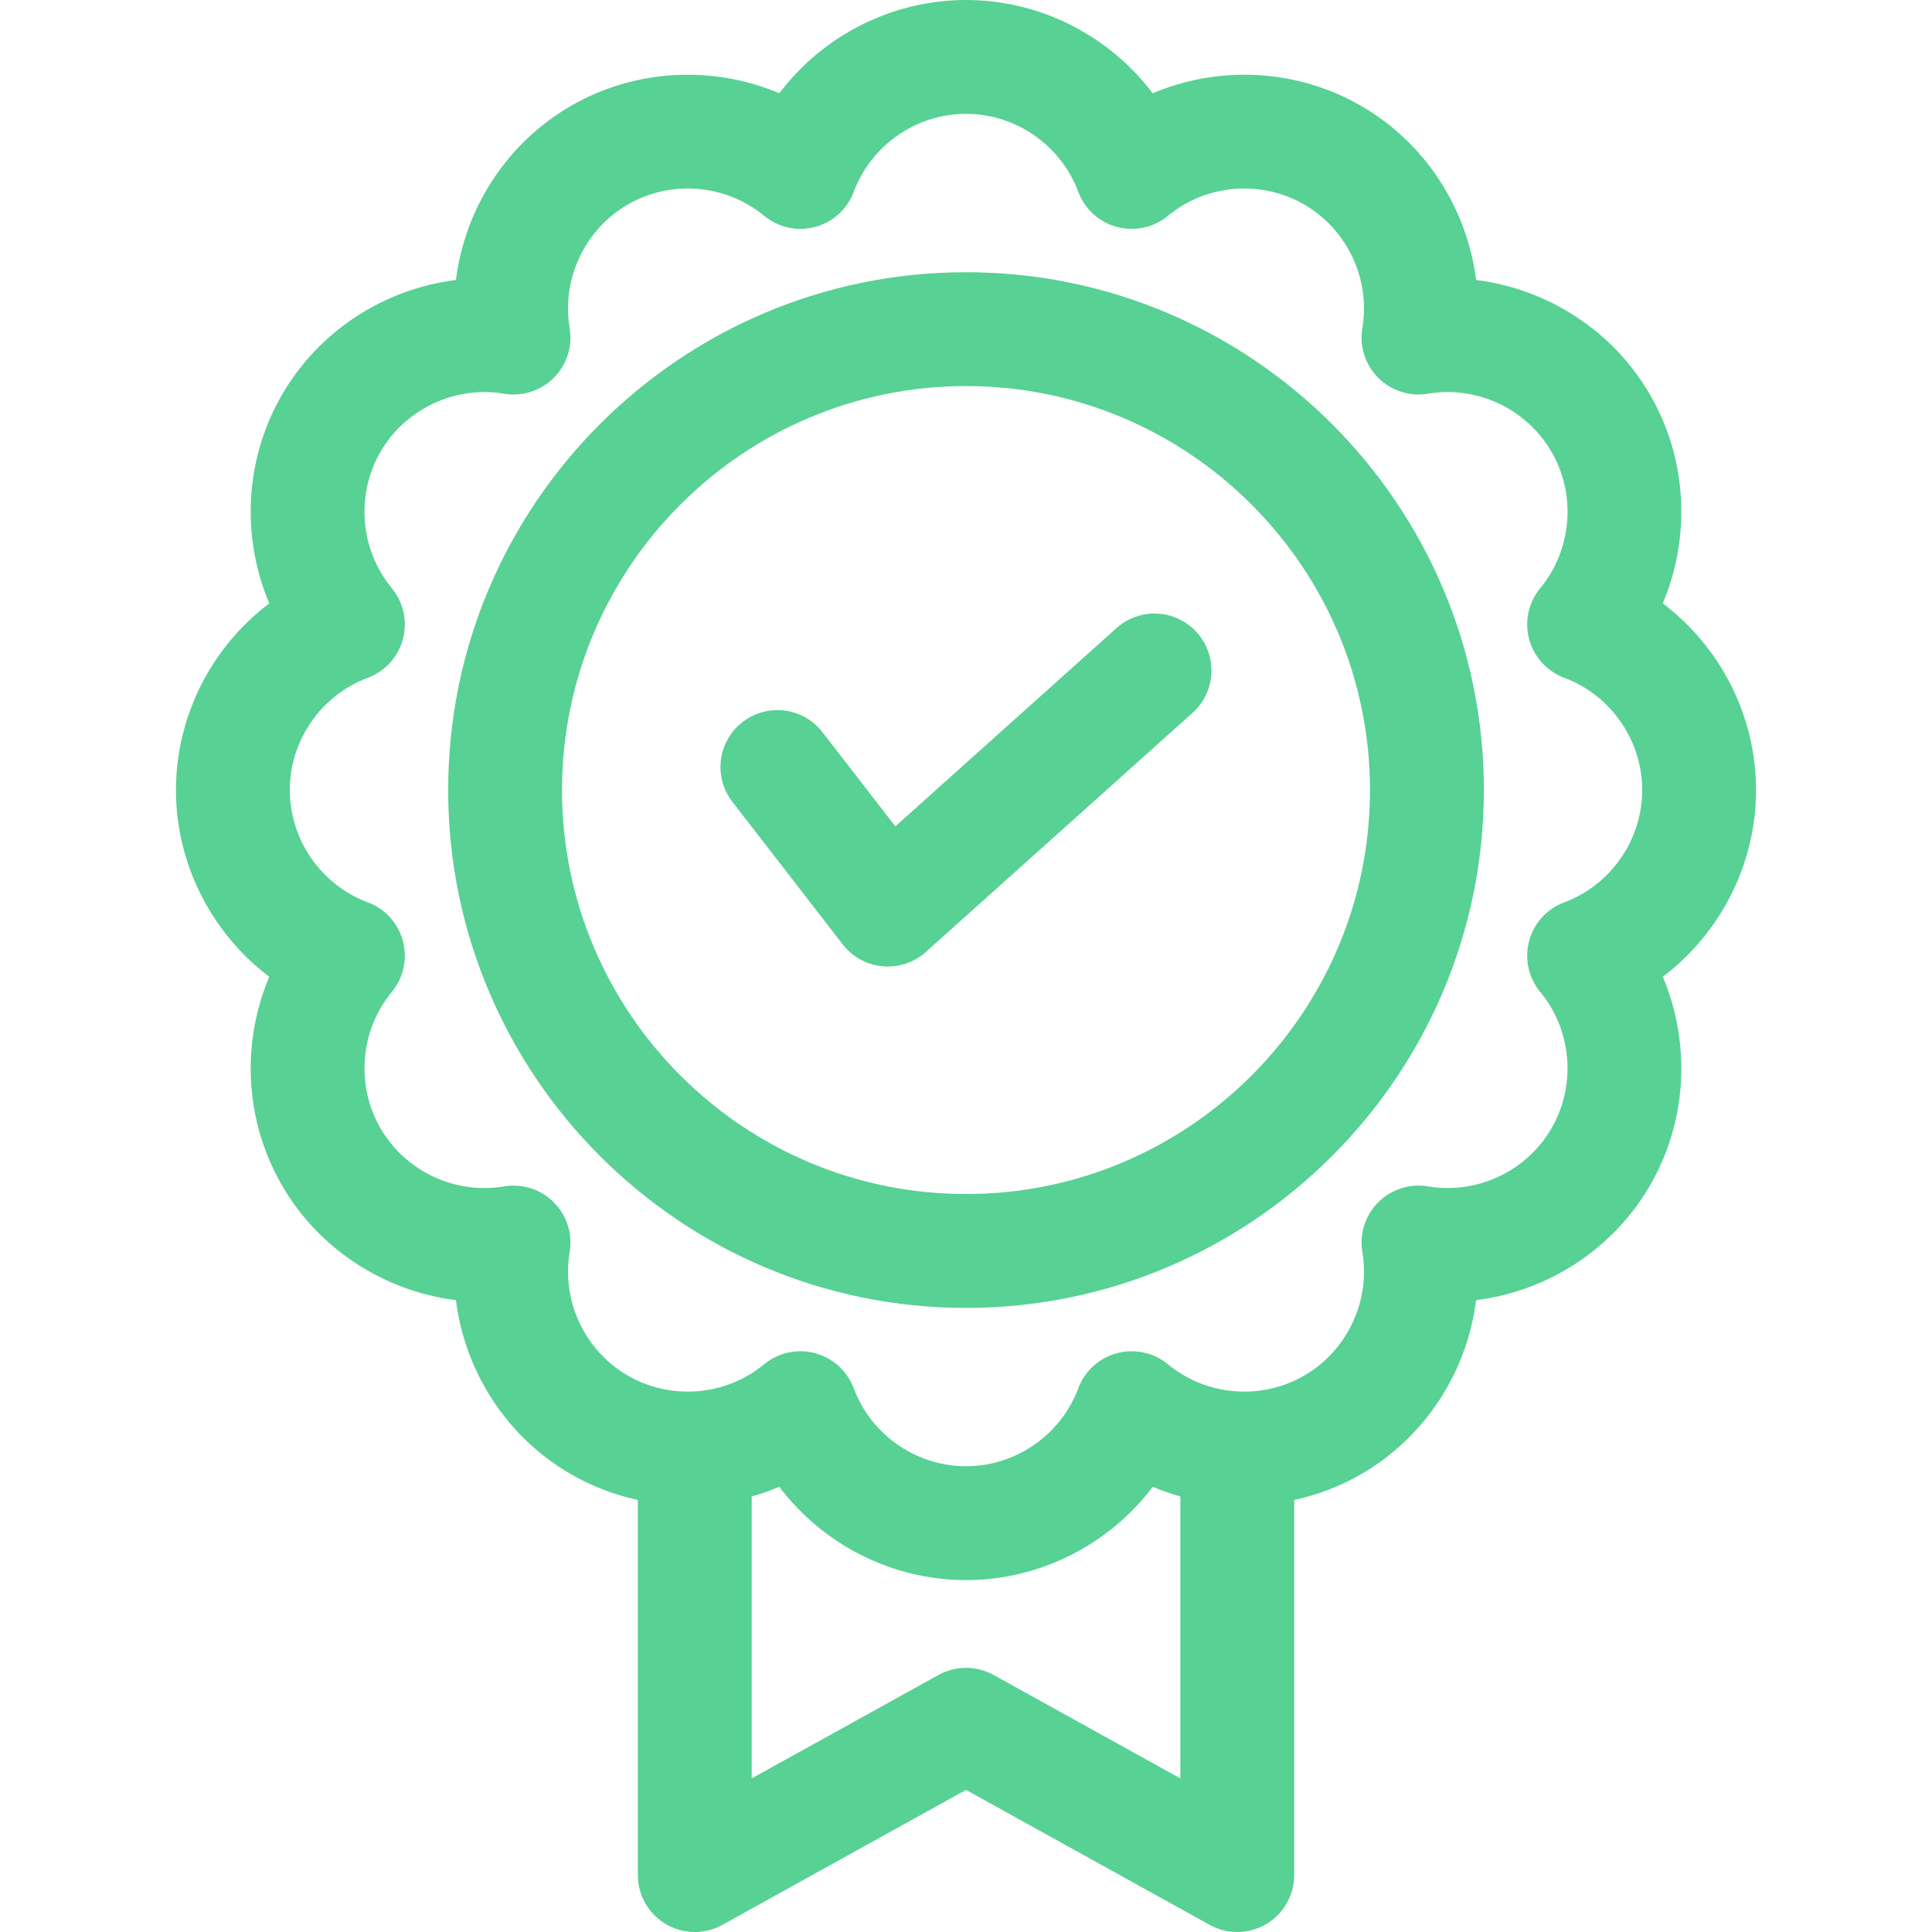
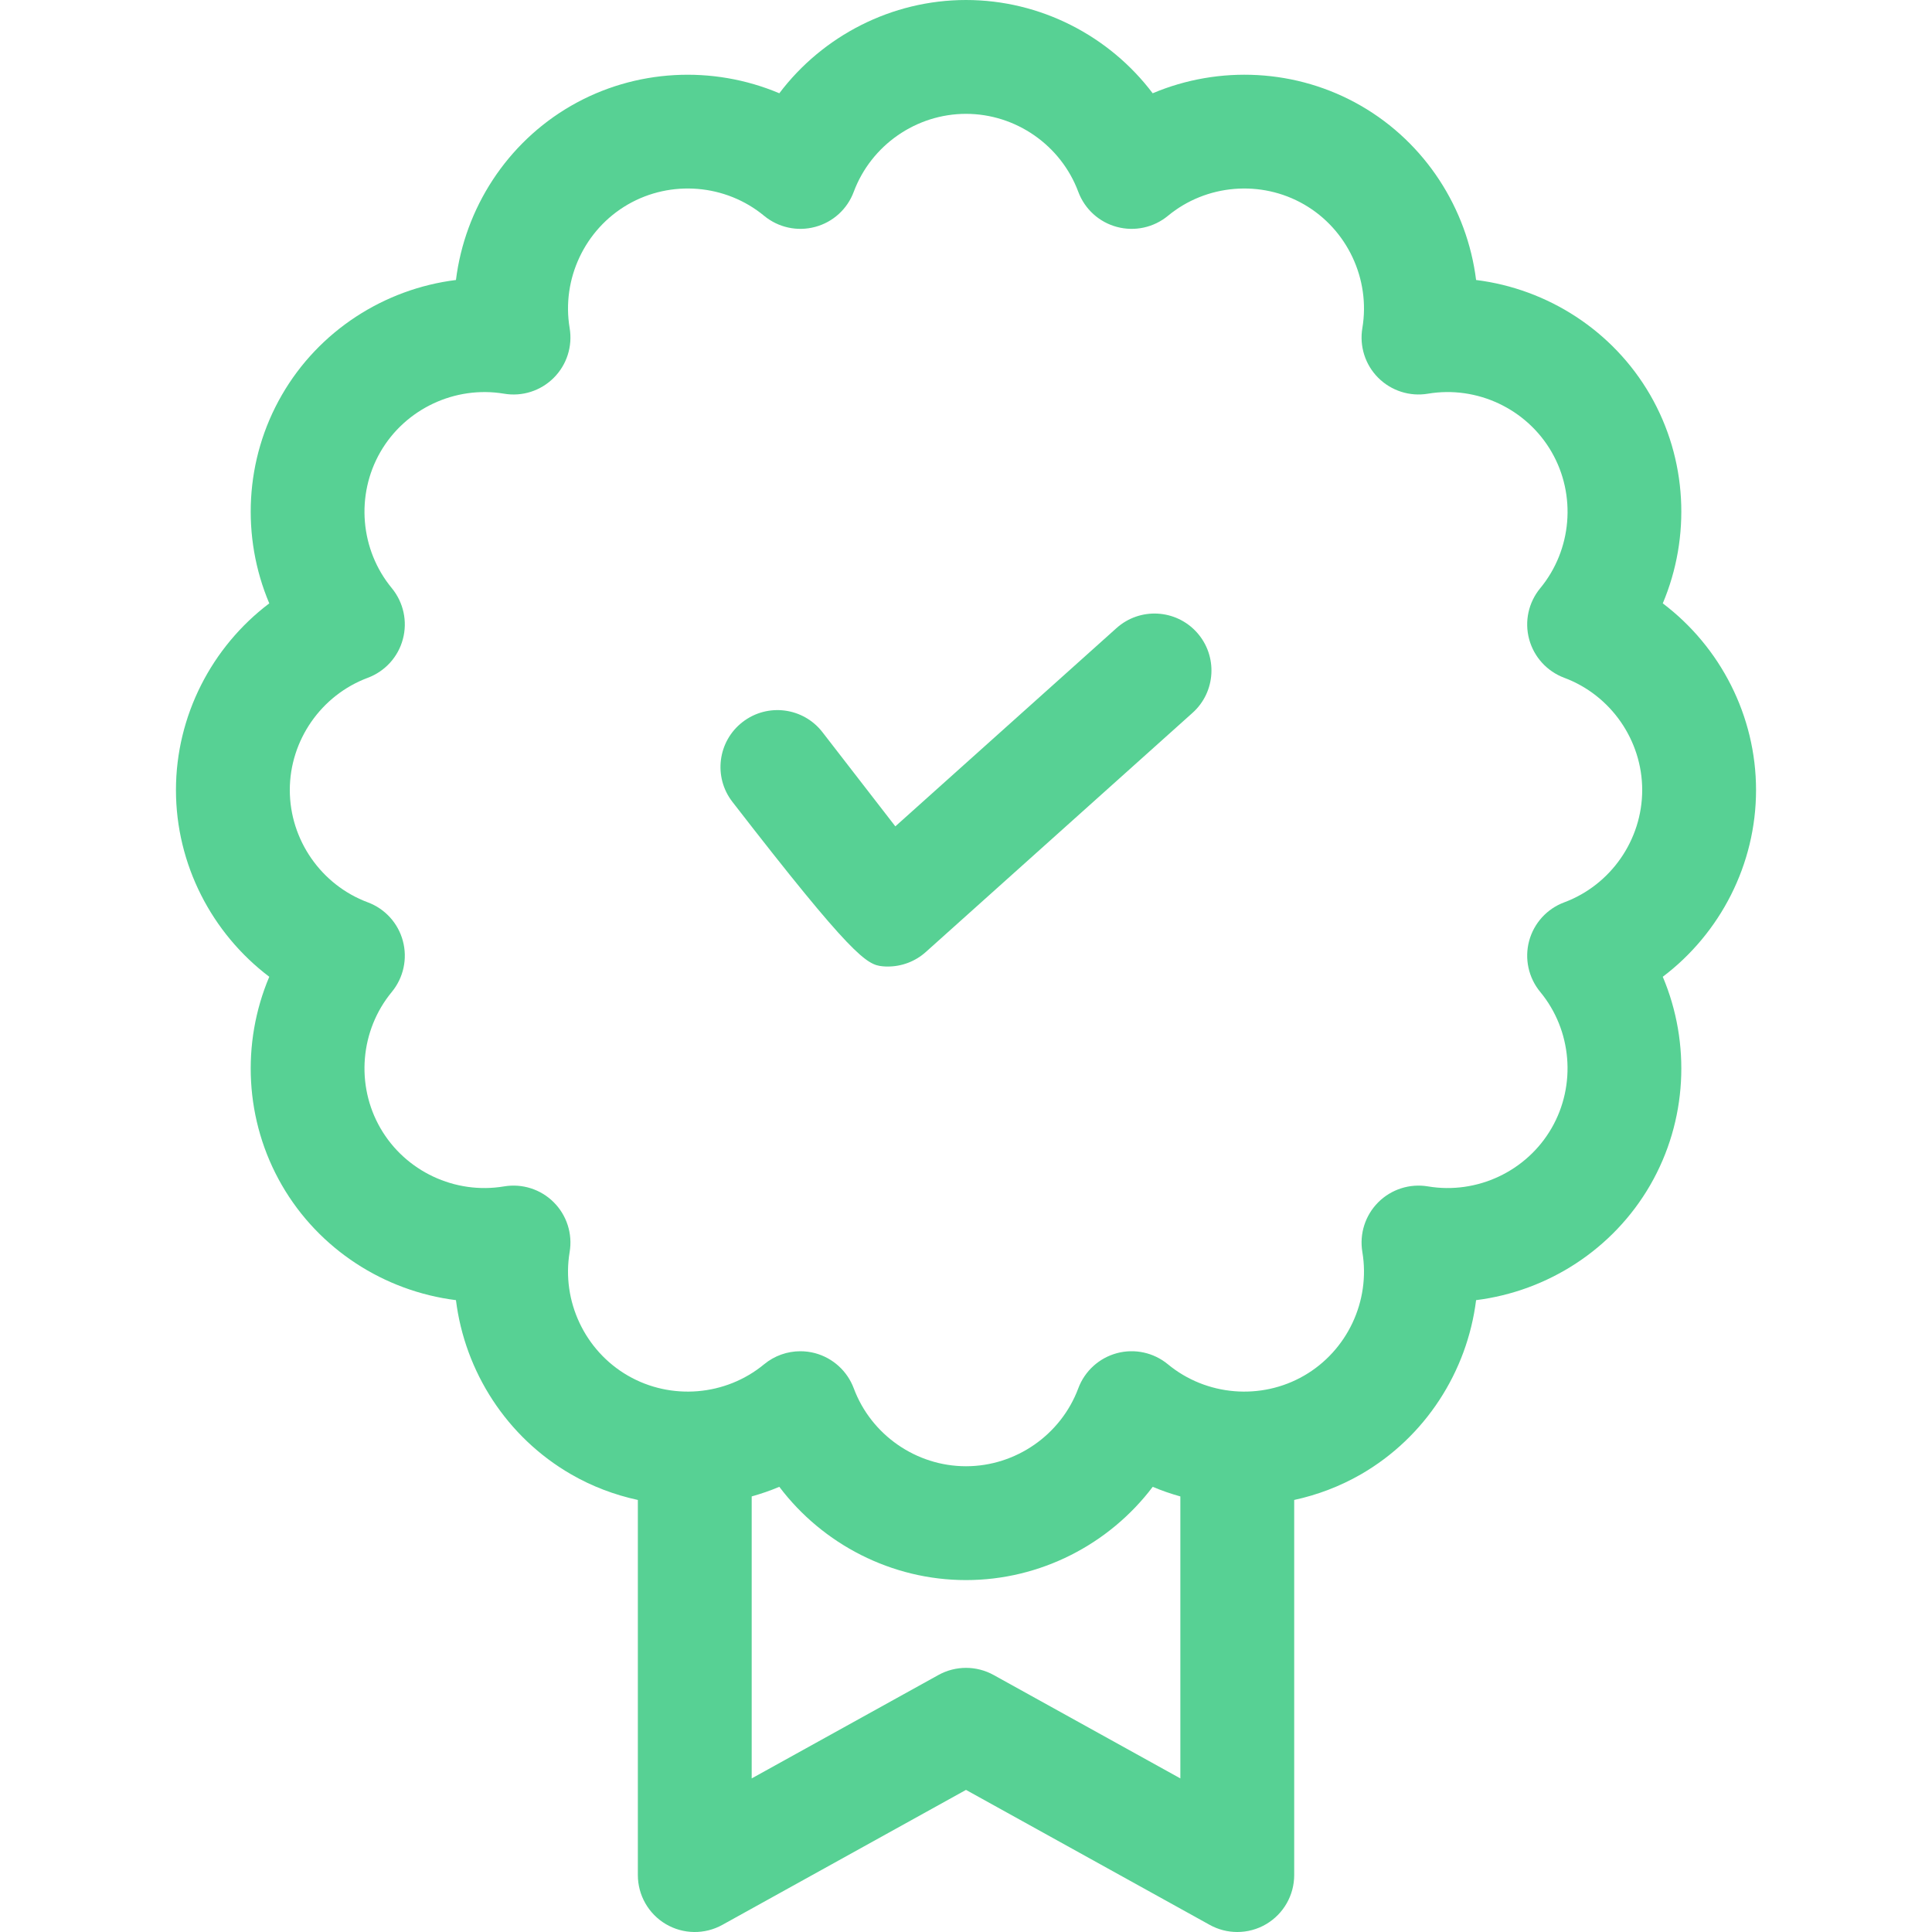
<svg xmlns="http://www.w3.org/2000/svg" width="40" height="40" viewBox="0 0 40 40" fill="none">
  <path d="M36.357 16.357C36.357 14.82 35.617 13.392 34.426 12.492C35.007 11.116 34.935 9.51 34.166 8.178C33.397 6.847 32.042 5.981 30.561 5.797C30.376 4.315 29.51 2.96 28.179 2.191C26.847 1.422 25.241 1.35 23.865 1.931C22.965 0.74 21.538 0 20 0C18.463 0 17.035 0.74 16.135 1.931C14.76 1.35 13.153 1.423 11.822 2.191C10.49 2.96 9.624 4.315 9.44 5.797C7.958 5.981 6.603 6.847 5.835 8.179C5.066 9.51 4.993 11.117 5.575 12.492C4.384 13.392 3.643 14.82 3.643 16.357C3.643 17.895 4.384 19.322 5.575 20.223C4.993 21.598 5.066 23.204 5.835 24.536C6.603 25.867 7.958 26.733 9.44 26.918C9.624 28.399 10.49 29.754 11.822 30.523C12.259 30.776 12.727 30.951 13.206 31.055V38.821C13.206 39.239 13.427 39.625 13.786 39.837C14.146 40.049 14.591 40.055 14.956 39.852L20 37.058L25.045 39.852C25.223 39.951 25.42 40 25.616 40C25.824 40 26.03 39.946 26.215 39.837C26.574 39.625 26.795 39.239 26.795 38.821V31.055C27.274 30.951 27.741 30.775 28.179 30.523C29.51 29.754 30.376 28.399 30.561 26.918C32.042 26.733 33.397 25.867 34.166 24.536C34.935 23.204 35.007 21.598 34.426 20.223C35.617 19.322 36.357 17.895 36.357 16.357ZM24.438 36.82L20.572 34.679C20.216 34.482 19.785 34.482 19.429 34.679L15.563 36.82V30.982C15.757 30.927 15.948 30.862 16.135 30.783C17.035 31.974 18.463 32.714 20 32.714C21.538 32.714 22.965 31.974 23.866 30.783C24.052 30.862 24.244 30.928 24.438 30.982V36.82H24.438ZM32.386 18.682C32.028 18.815 31.758 19.113 31.659 19.481C31.56 19.849 31.646 20.243 31.889 20.537C32.545 21.331 32.639 22.465 32.124 23.357C31.609 24.25 30.58 24.734 29.564 24.563C29.189 24.5 28.805 24.622 28.535 24.892C28.265 25.162 28.143 25.545 28.206 25.921C28.377 26.937 27.892 27.966 27 28.481C26.108 28.997 24.974 28.902 24.18 28.246C23.886 28.003 23.492 27.917 23.124 28.016C22.756 28.115 22.458 28.386 22.325 28.743C21.965 29.708 21.03 30.357 20 30.357C18.97 30.357 18.035 29.708 17.676 28.743C17.542 28.386 17.244 28.115 16.876 28.016C16.775 27.989 16.673 27.976 16.571 27.976C16.3 27.976 16.034 28.069 15.82 28.246C15.026 28.902 13.893 28.997 13 28.481C12.108 27.966 11.623 26.937 11.794 25.921C11.857 25.545 11.735 25.162 11.465 24.892C11.196 24.622 10.812 24.5 10.436 24.563C9.42 24.734 8.391 24.25 7.876 23.357C7.361 22.465 7.456 21.331 8.112 20.537C8.354 20.243 8.44 19.849 8.341 19.481C8.243 19.113 7.972 18.815 7.615 18.682C6.649 18.322 6 17.388 6 16.357C6 15.327 6.649 14.393 7.615 14.033C7.972 13.899 8.243 13.602 8.341 13.233C8.44 12.865 8.354 12.472 8.112 12.177C7.456 11.383 7.361 10.25 7.876 9.357C8.391 8.465 9.42 7.981 10.436 8.151C10.812 8.215 11.196 8.092 11.465 7.822C11.735 7.553 11.857 7.169 11.794 6.793C11.623 5.777 12.108 4.748 13 4.233C13.893 3.718 15.026 3.812 15.82 4.468C16.114 4.711 16.508 4.797 16.876 4.698C17.245 4.6 17.543 4.329 17.676 3.971C18.036 3.006 18.97 2.357 20 2.357C21.031 2.357 21.965 3.006 22.325 3.972C22.458 4.329 22.756 4.6 23.124 4.698C23.493 4.797 23.886 4.711 24.18 4.469C24.974 3.812 26.108 3.718 27 4.233C27.892 4.748 28.377 5.777 28.206 6.793C28.143 7.169 28.265 7.553 28.535 7.822C28.805 8.092 29.189 8.214 29.564 8.151C30.581 7.98 31.609 8.465 32.124 9.357C32.64 10.25 32.545 11.383 31.889 12.178C31.646 12.472 31.56 12.865 31.659 13.233C31.758 13.602 32.029 13.899 32.386 14.033C33.351 14.393 34 15.327 34 16.357C34 17.388 33.351 18.322 32.386 18.682Z" fill="#57D194" />
-   <path d="M20 5.636C14.088 5.636 9.279 10.445 9.279 16.357C9.279 22.269 14.088 27.079 20 27.079C25.912 27.079 30.722 22.269 30.722 16.357C30.722 10.445 25.912 5.636 20 5.636ZM20 24.721C15.388 24.721 11.636 20.969 11.636 16.357C11.636 11.745 15.388 7.993 20 7.993C24.612 7.993 28.364 11.745 28.364 16.357C28.364 20.969 24.612 24.721 20 24.721Z" fill="#57D194" />
-   <path d="M24.781 13.095C24.346 12.61 23.601 12.569 23.116 13.004L18.537 17.109L17.028 15.159C16.629 14.644 15.889 14.55 15.374 14.949C14.859 15.347 14.765 16.088 15.164 16.602L17.449 19.554C17.649 19.813 17.948 19.977 18.274 20.006C18.31 20.01 18.346 20.011 18.381 20.011C18.67 20.011 18.951 19.905 19.168 19.71L24.69 14.759C25.175 14.325 25.215 13.579 24.781 13.095Z" fill="#57D194" />
+   <path d="M24.781 13.095C24.346 12.61 23.601 12.569 23.116 13.004L18.537 17.109L17.028 15.159C16.629 14.644 15.889 14.55 15.374 14.949C14.859 15.347 14.765 16.088 15.164 16.602C17.649 19.813 17.948 19.977 18.274 20.006C18.31 20.01 18.346 20.011 18.381 20.011C18.67 20.011 18.951 19.905 19.168 19.71L24.69 14.759C25.175 14.325 25.215 13.579 24.781 13.095Z" fill="#57D194" />
</svg>